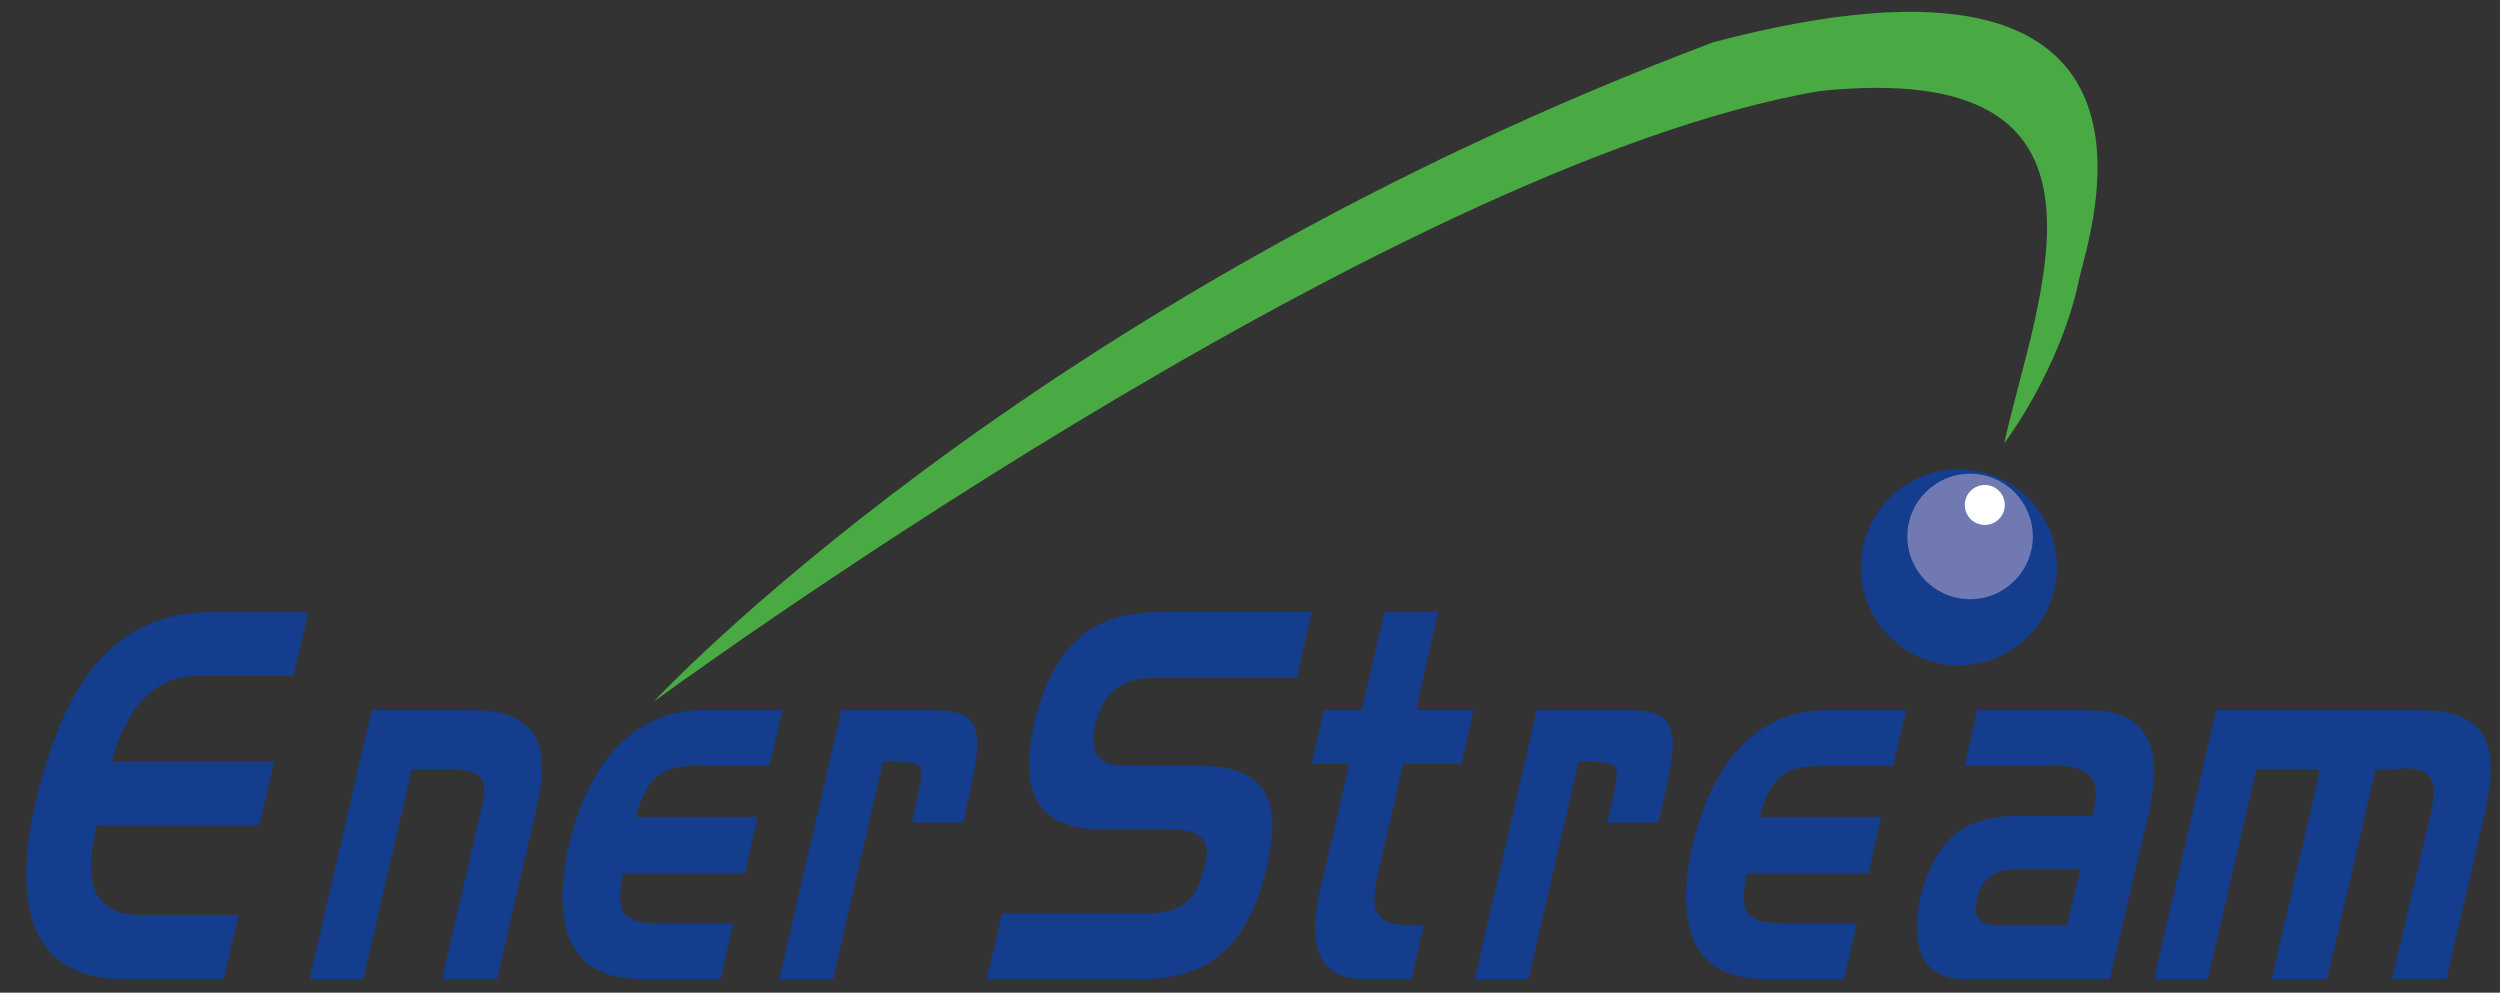
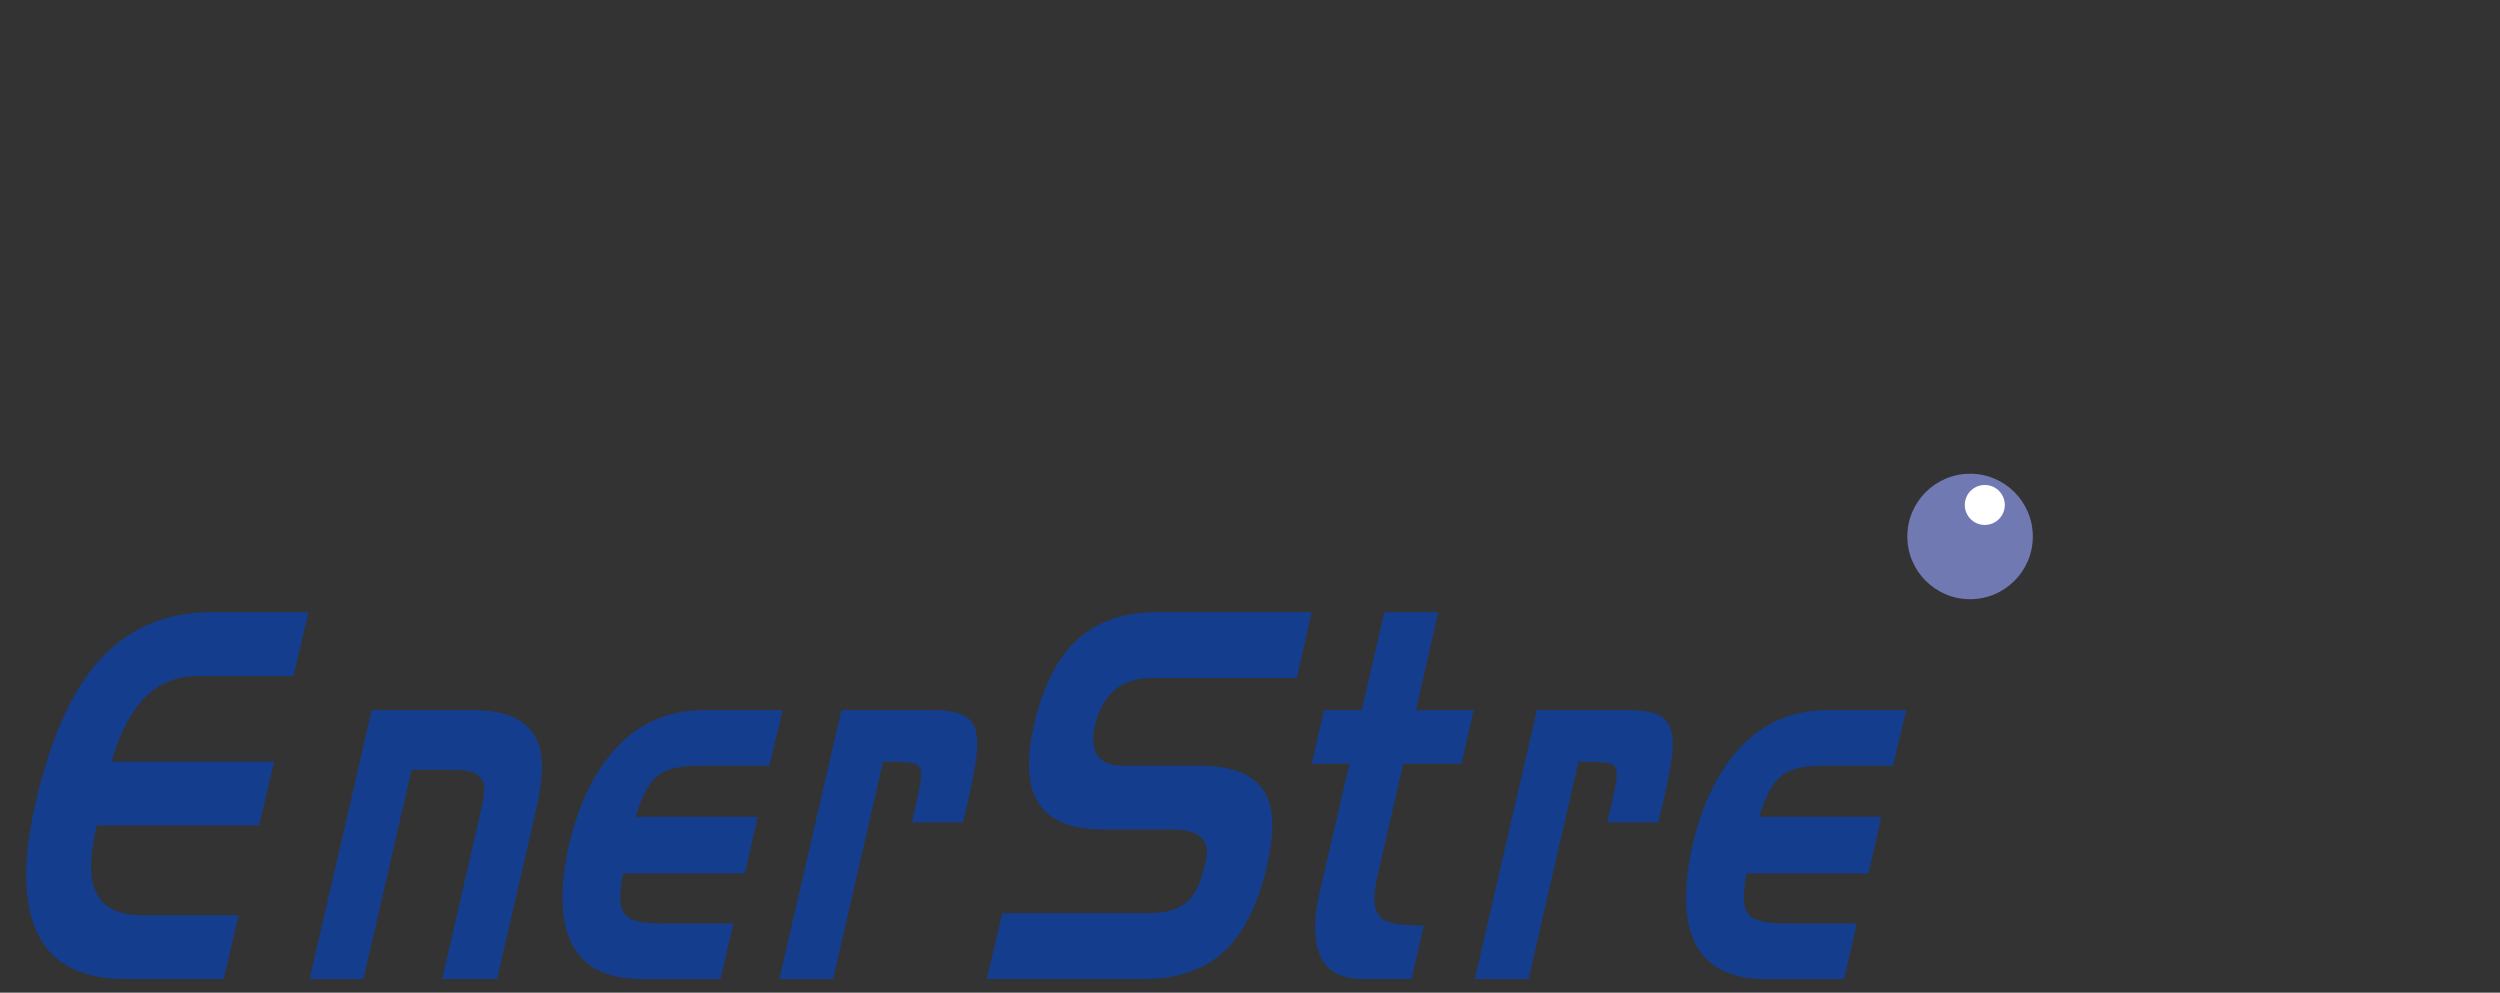
<svg xmlns="http://www.w3.org/2000/svg" version="1.1" id="Layer_1" x="0px" y="0px" viewBox="0 0 1710 679" style="enable-background:new 0 0 1710 679;" xml:space="preserve">
  <rect x="0" y="0" width="1710" height="679" fill="#333333" stroke="none" />
  <style type="text/css">
	.st0{fill:#143D8D;}
	.st1{fill:#7079B2;}
	.st2{fill:#FFFFFF;}
	.st3{fill:#49A942;}
</style>
  <g>
    <g>
      <path class="st0" d="M211.01,418.73l-10.24,43.63h-65.62c-28.32,0-47.92,19.53-58.79,58.64H187.5l-10.24,43.61H66.11    c-2.54,11.16-3.8,20.72-3.8,28.62c0,21.87,11.63,32.79,34.9,32.79h66.01l-10.24,43.63H85.46c-45.02,0-67.52-23.72-67.52-71.2    c0-14.41,2.14-30.93,6.44-49.55c9.6-41.41,23.13-72.71,40.6-93.87c20.23-24.2,46.77-36.3,79.65-36.3L211.01,418.73L211.01,418.73z    " />
      <path class="st0" d="M248.57,669.66h-36.8l42.48-183.92h69.42c31.35,0,47.04,12.8,47.04,38.37c0,8.16-1.27,17.81-3.8,28.98    l-26.93,116.56h-37.56l25.42-110.27c2.27-9.31,3.43-15.94,3.43-19.91c0-8.6-6.71-12.91-20.11-12.91h-29.59L248.57,669.66z" />
      <path class="st0" d="M501.59,631.62l-8.73,38.04H439c-36.17,0-54.25-18.6-54.25-55.84c0-10.7,1.51-22.79,4.54-36.29    c6.32-26.52,16.31-47.7,29.96-63.52c16.45-18.86,37.19-28.27,62.22-28.27h53.87l-9.11,38.04h-48.56    c-12.14,0-20.99,1.98-26.55,5.94c-6.82,4.88-12.26,14.55-16.31,28.96h83.46l-8.72,38.75h-83.46c-1.27,6.97-1.9,12.45-1.9,16.4    c0,6.75,2.02,11.4,6.07,13.96c4.04,2.56,11.38,3.85,22.01,3.85h49.32V631.62z" />
      <path class="st0" d="M569.86,669.66h-36.8l42.49-183.92h62.22c11.38,0,19.35,1.68,23.89,5.05c4.54,3.37,6.83,9.38,6.83,17.98    c0,7.92-2.41,22.11-7.21,42.58l-2.66,11.16h-34.9l3.41-14.65c2.02-9.53,3.04-15.58,3.04-18.14c0-4.19-1.58-6.68-4.73-7.5    c-3.17-0.81-10.31-1.22-21.43-1.22L569.86,669.66z" />
      <path class="st0" d="M735.26,438.97c13.91-13.48,32.74-20.25,56.52-20.25h105.46L887,463.74h-99.02    c-20.99,0-34.02,10.94-39.07,32.81c-0.76,3.26-1.14,6.27-1.14,9.07c0,12.11,6.83,18.14,20.48,18.14h52.72    c32.88,0,49.33,13.38,49.33,40.14c0,8.38-1.39,18.62-4.17,30.71c-6.33,25.13-15.57,43.51-27.71,55.15    c-13.65,13.26-32.49,19.89-56.52,19.89H674.94l10.61-45.02H785.7c12.14,0,21.25-2.92,27.32-8.72c4.8-4.66,8.46-12.68,10.99-24.08    c1.02-3.73,1.53-6.75,1.53-9.09c0-10.24-7.97-15.35-23.89-15.35h-47.43c-33.63,0-50.45-14.77-50.45-44.33    c0-8.14,1.25-17.69,3.8-28.61C713.64,469.58,722.86,451.06,735.26,438.97L735.26,438.97z" />
      <path class="st0" d="M923.03,522.39h-25.79l8.34-36.64h25.79l15.55-67.01h36.8l-15.16,67.01H1008l-8.34,36.64h-39.83l-17.08,74.34    c-1.76,7.66-2.65,13.73-2.65,18.14c0,7.21,2.39,12.11,7.21,14.65c4.04,2.34,11.63,3.49,22.76,3.49h3.8l-8.34,36.64h-33.76    c-21.5,0-32.25-11.75-32.25-35.25c0-6.51,0.88-13.84,2.66-21.98L923.03,522.39z" />
      <path class="st0" d="M1045.56,669.66h-36.8l42.48-183.92h62.22c11.38,0,19.35,1.68,23.89,5.05c4.56,3.37,6.83,9.38,6.83,17.98    c0,7.92-2.41,22.11-7.21,42.58l-2.66,11.16h-34.9l3.43-14.65c2.02-9.53,3.04-15.58,3.04-18.14c0-4.19-1.59-6.68-4.75-7.5    c-3.17-0.81-10.31-1.22-21.43-1.22L1045.56,669.66z" />
      <path class="st0" d="M1270.12,631.62l-8.73,38.04h-53.86c-36.17,0-54.25-18.6-54.25-55.84c0-10.7,1.51-22.79,4.54-36.29    c6.32-26.52,16.31-47.7,29.98-63.52c16.43-18.86,37.17-28.27,62.2-28.27h53.87l-9.11,38.04h-48.55c-12.14,0-20.99,1.98-26.55,5.94    c-6.83,4.88-12.28,14.55-16.31,28.96h83.45l-8.72,38.75h-83.46c-1.27,6.97-1.9,12.45-1.9,16.4c0,6.75,2.04,11.4,6.07,13.96    c4.05,2.56,11.38,3.85,22.01,3.85h49.32V631.62z" />
-       <path class="st0" d="M1433.63,542.63c0-12.58-9.36-18.86-28.08-18.86h-61.83l8.72-38.04h75.87c30.1,0,45.14,13.84,45.14,41.53    c0,7.9-1.14,16.99-3.41,27.22l-26.93,115.17h-99.01c-21.99,0-33-11.87-33-35.59c0-5.82,0.76-12.11,2.27-18.86    c5.05-22.33,14.16-38.03,27.32-47.11c10.11-6.75,24.01-10.12,41.71-10.12h48.94C1432.86,551.93,1433.63,546.8,1433.63,542.63    L1433.63,542.63z M1351.3,622.2c0,7.22,5.56,10.82,16.69,10.82h45.9l9.11-38.39h-43.63c-14.67,0-23.64,6.41-26.93,19.2    C1351.67,617.08,1351.3,619.87,1351.3,622.2L1351.3,622.2z" />
-       <path class="st0" d="M1510.24,669.66h-36.8l42.49-183.92h141.49c30.84,0,46.28,13.14,46.28,39.43c0,7.92-1.14,17.23-3.41,27.93    l-26.93,116.56h-37.19l25.81-110.27c1.76-7.92,2.65-13.97,2.65-18.16c0-10.46-6.33-15.7-18.96-15.7c-2.54,0-5.44,0.24-8.73,0.7    h-6.83c-2.53,0-4.29,0.12-5.31,0.36l-33,143.08h-37.93l33-143.08h-43.63L1510.24,669.66z" />
    </g>
-     <path class="st0" d="M1406.94,388.02c0,37.03-30.03,67.07-67.07,67.07c-37.02,0-67.07-30.03-67.07-67.07   c0-37.02,30.05-67.05,67.07-67.05C1376.9,320.97,1406.94,351,1406.94,388.02z" />
    <path class="st1" d="M1390.45,366.96c0,23.69-19.23,42.9-42.9,42.9c-23.71,0-42.94-19.21-42.94-42.9   c0-23.71,19.23-42.93,42.94-42.93C1371.22,324.03,1390.45,343.25,1390.45,366.96z" />
    <path class="st2" d="M1371.29,345.39c0,7.56-6.14,13.67-13.7,13.67c-7.55,0-13.67-6.1-13.67-13.67c0-7.55,6.12-13.67,13.67-13.67   C1365.15,331.72,1371.29,337.84,1371.29,345.39z" />
-     <path class="st3" d="M447.05,479.99c0,0,253.71-273.51,725.09-451.2c335.36-88.14,256.39,131.7,250.08,161.89   c-12.97,62.27-51.35,112.56-51.35,112.56c22.69-102.02,94.35-263.92-126.48-240.93C946.5,113.57,447.05,479.99,447.05,479.99z" />
  </g>
</svg>